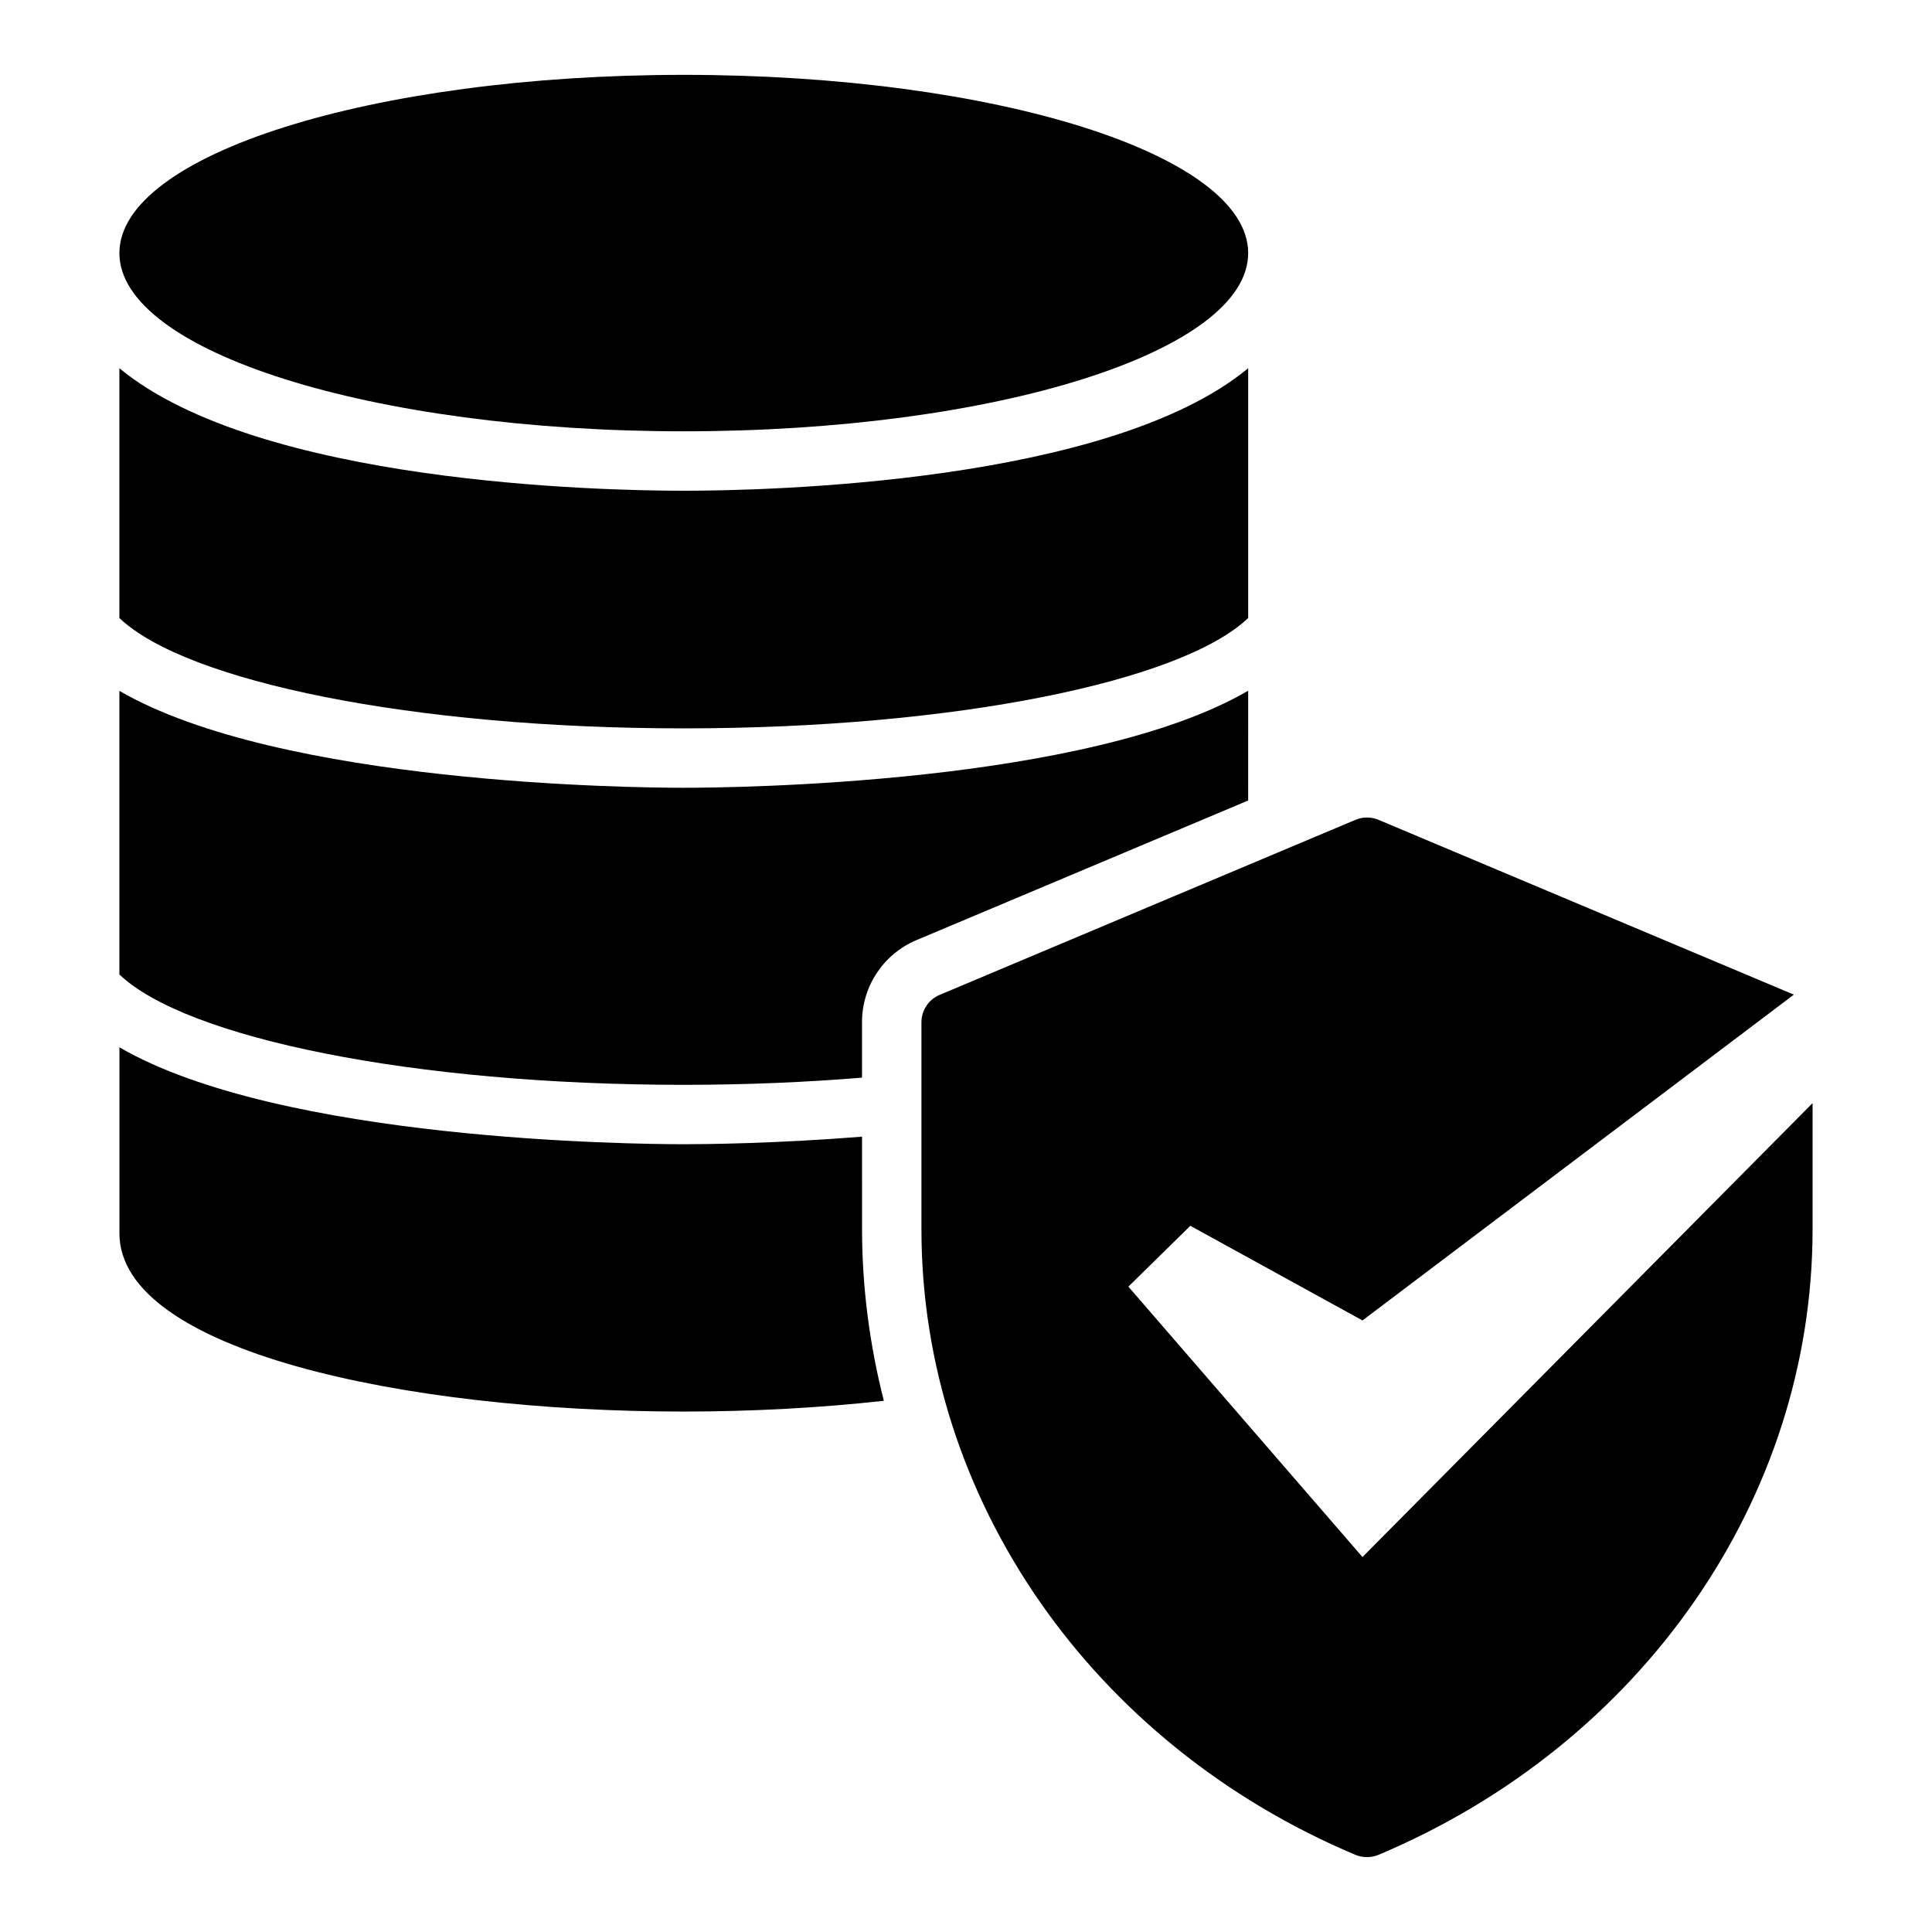
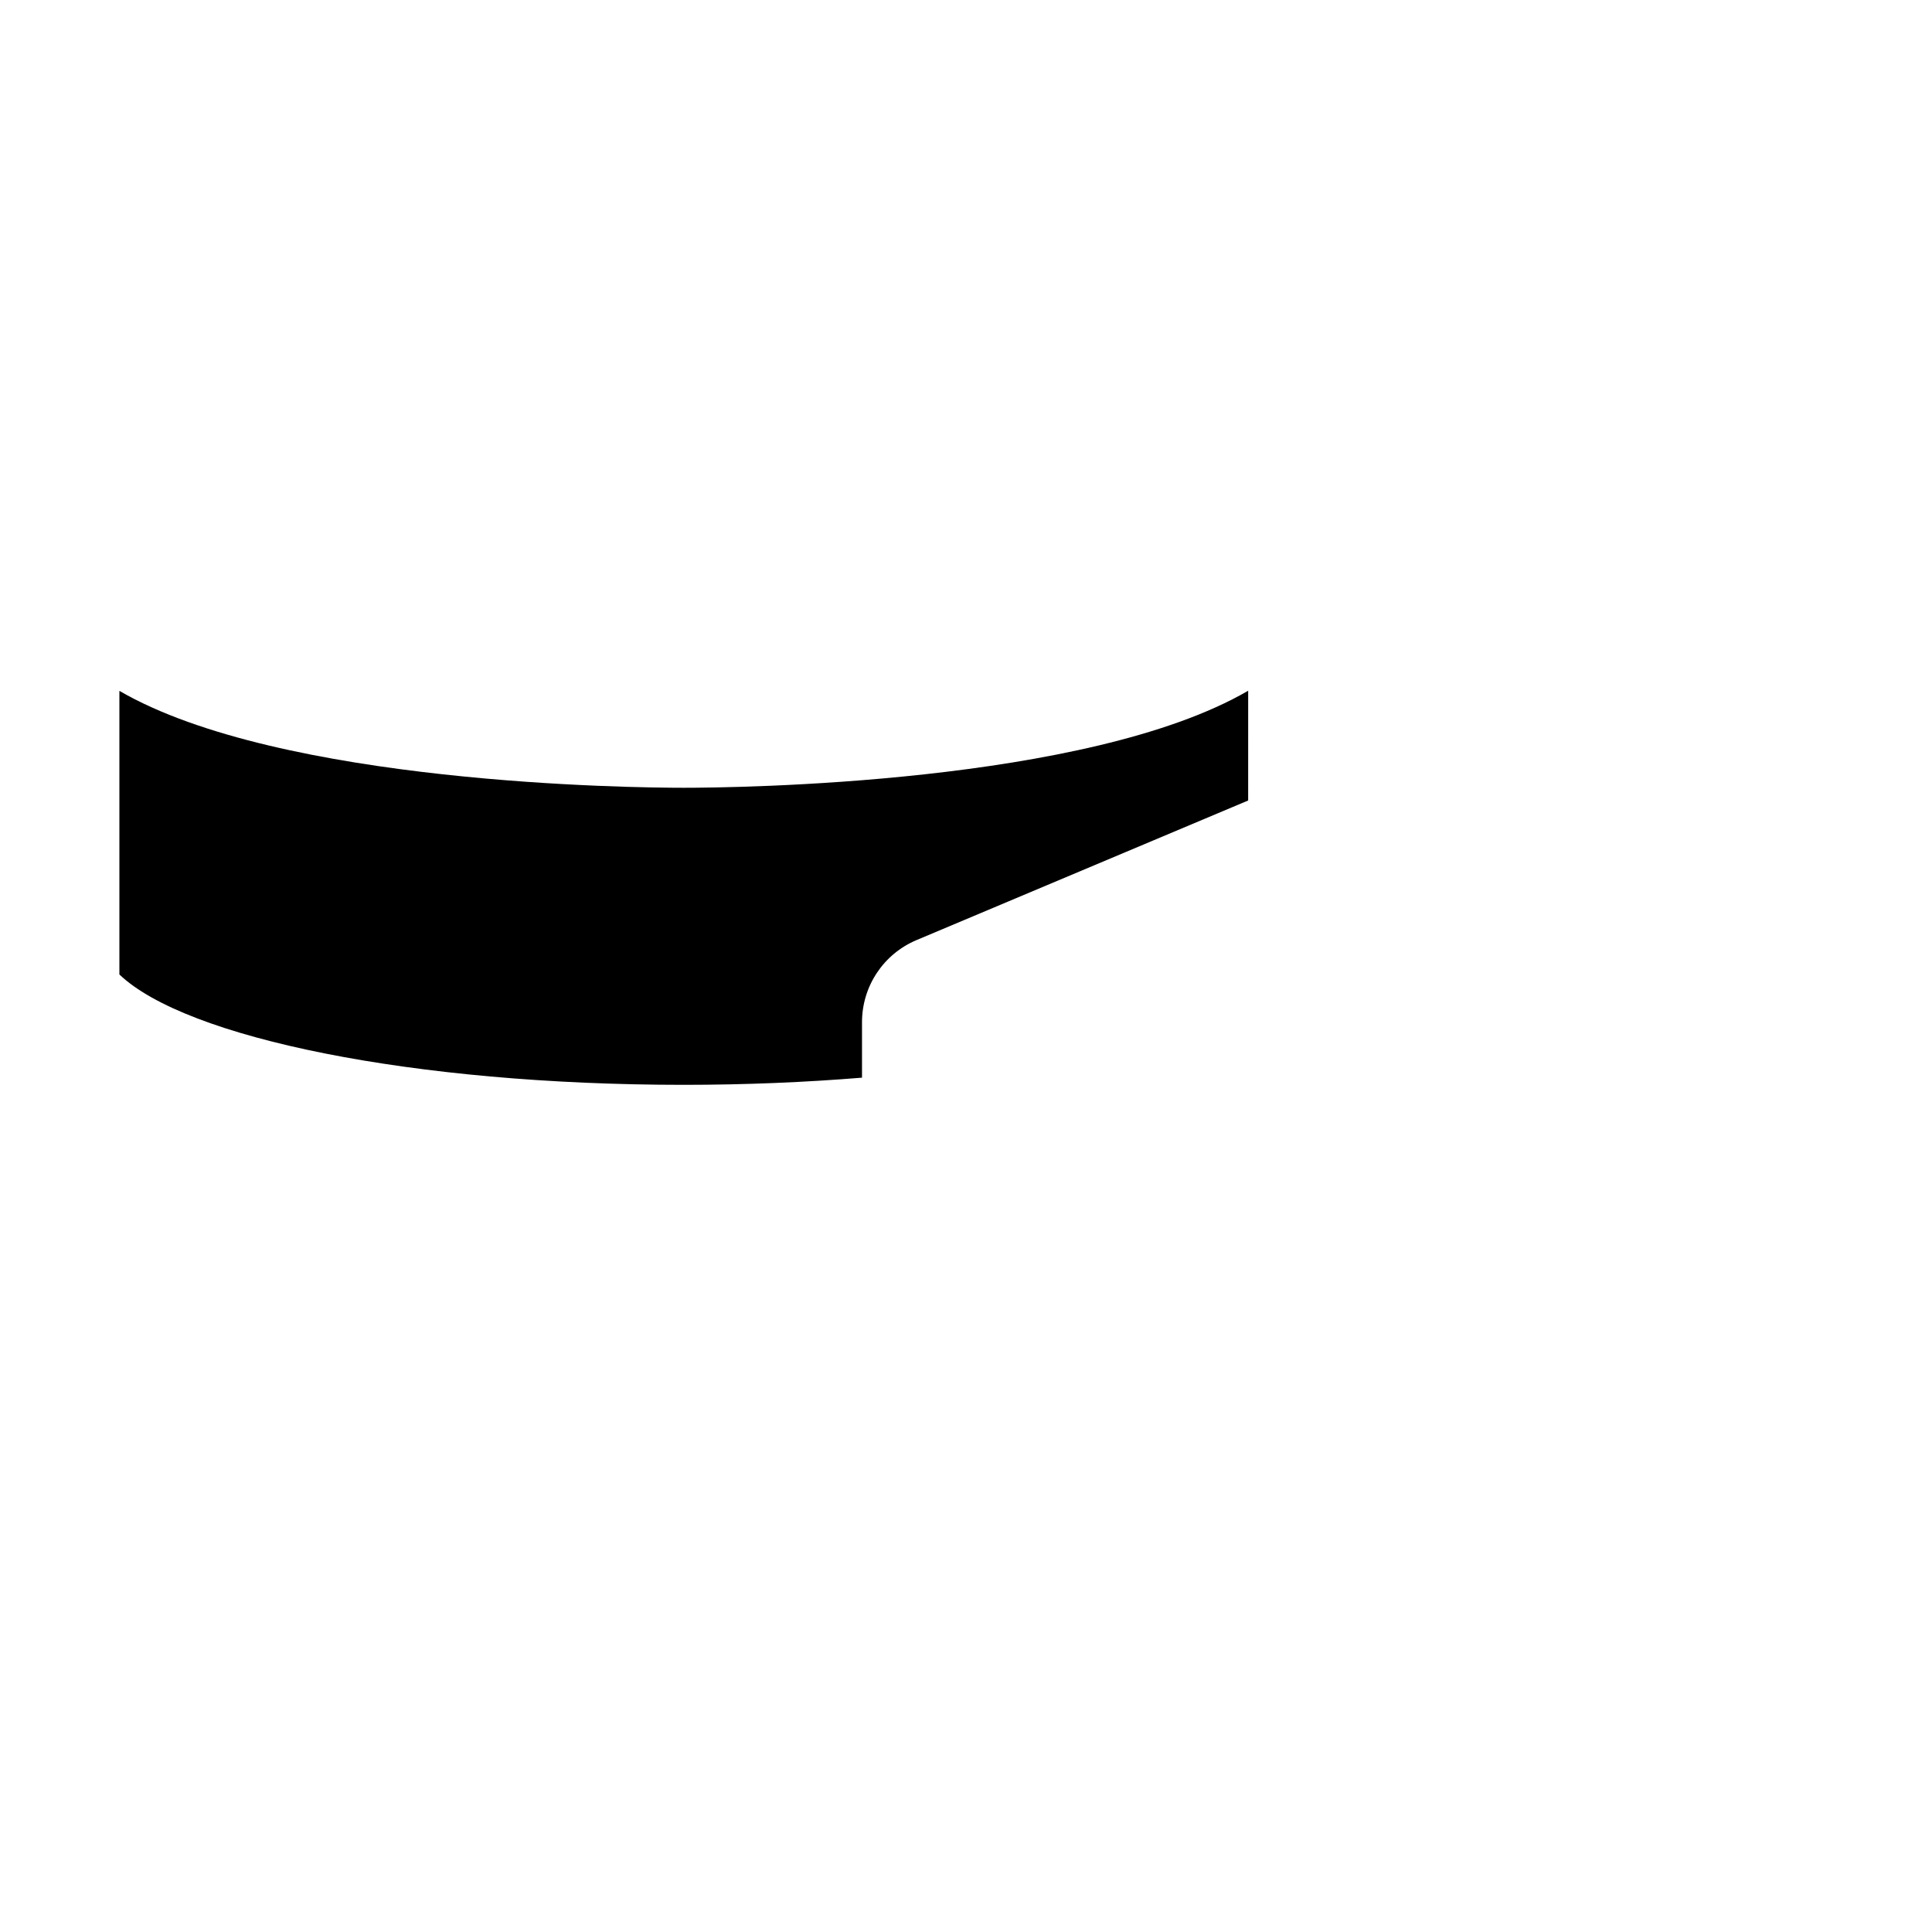
<svg xmlns="http://www.w3.org/2000/svg" fill="#000000" width="800px" height="800px" version="1.1" viewBox="144 144 512 512">
  <g>
-     <path d="m474.78 211.07c0 26.086-66.961 47.23-149.57 47.23-82.605 0-149.57-21.145-149.57-47.23 0-26.086 66.965-47.234 149.57-47.234 82.605 0 149.57 21.148 149.57 47.234" />
-     <path d="m474.78 307.78v-66.195c-36.902 30.527-127.71 32.465-149.57 32.465-21.852 0-112.66-1.938-149.57-32.465v66.199c17.602 16.828 77.801 29.242 149.57 29.242 71.77 0 131.96-12.414 149.57-29.246z" />
    <path d="m474.78 327.05c-42.57 24.766-136.14 25.719-149.57 25.719-13.422 0-106.96-0.945-149.57-25.68v75.156c17.602 16.832 77.801 29.246 149.57 29.246 16.5 0 32.34-0.684 47.23-1.898v-14.688c0-9.523 5.676-18.074 14.453-21.773l87.883-36.992z" />
-     <path d="m505.07 556.63-62.039-71.66 16.422-16.121 45.617 25.082 114.32-86.34-110.07-46.328c-1.953-0.82-4.148-0.82-6.102 0l-110.21 46.391c-2.922 1.227-4.816 4.094-4.816 7.258v54.898c0 71.281 45.145 136.34 115.03 165.75 0.965 0.391 2.004 0.598 3.043 0.598 1.039 0 2.078-0.203 3.055-0.613 69.883-29.41 115.03-94.473 115.03-165.75v-33.457z" />
-     <path d="m372.45 445.23c-23.102 1.844-41.777 2-47.23 2-13.422 0-106.96-0.945-149.57-25.68v49.297c0 31.008 75.25 47.23 149.57 47.23 17.98 0 35.992-0.969 53.004-2.852-3.731-14.711-5.769-29.922-5.769-45.438z" />
  </g>
</svg>